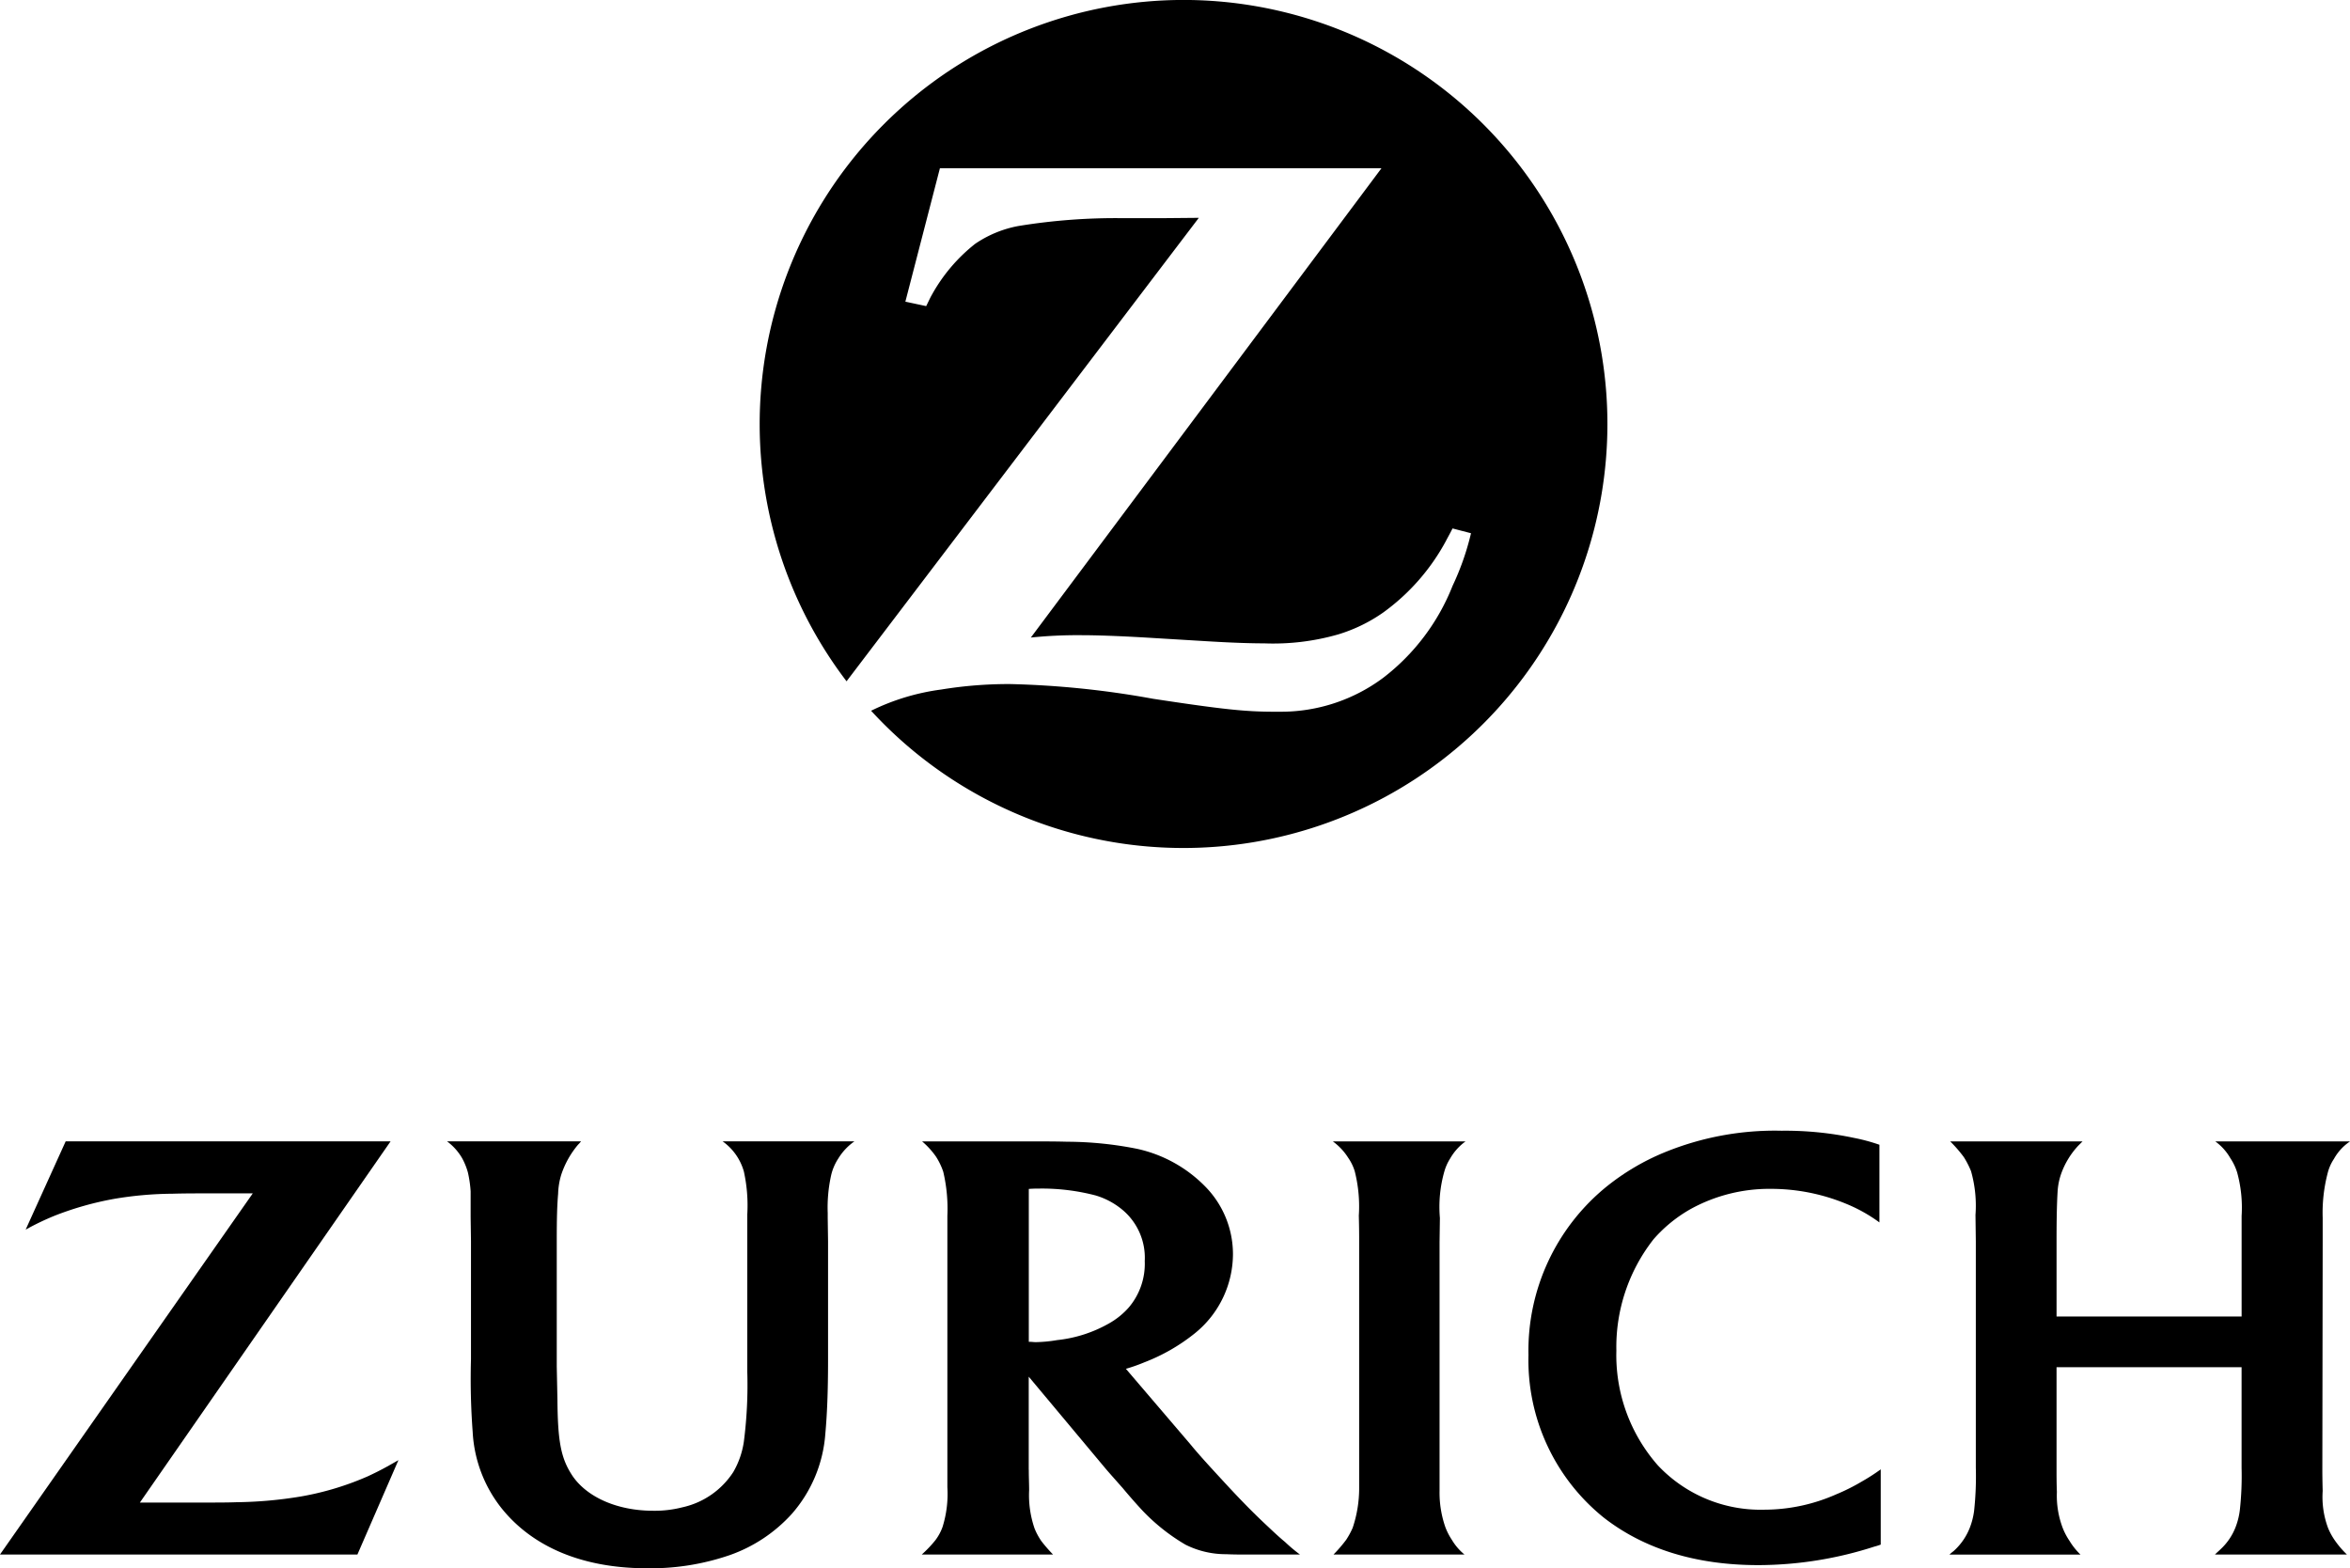
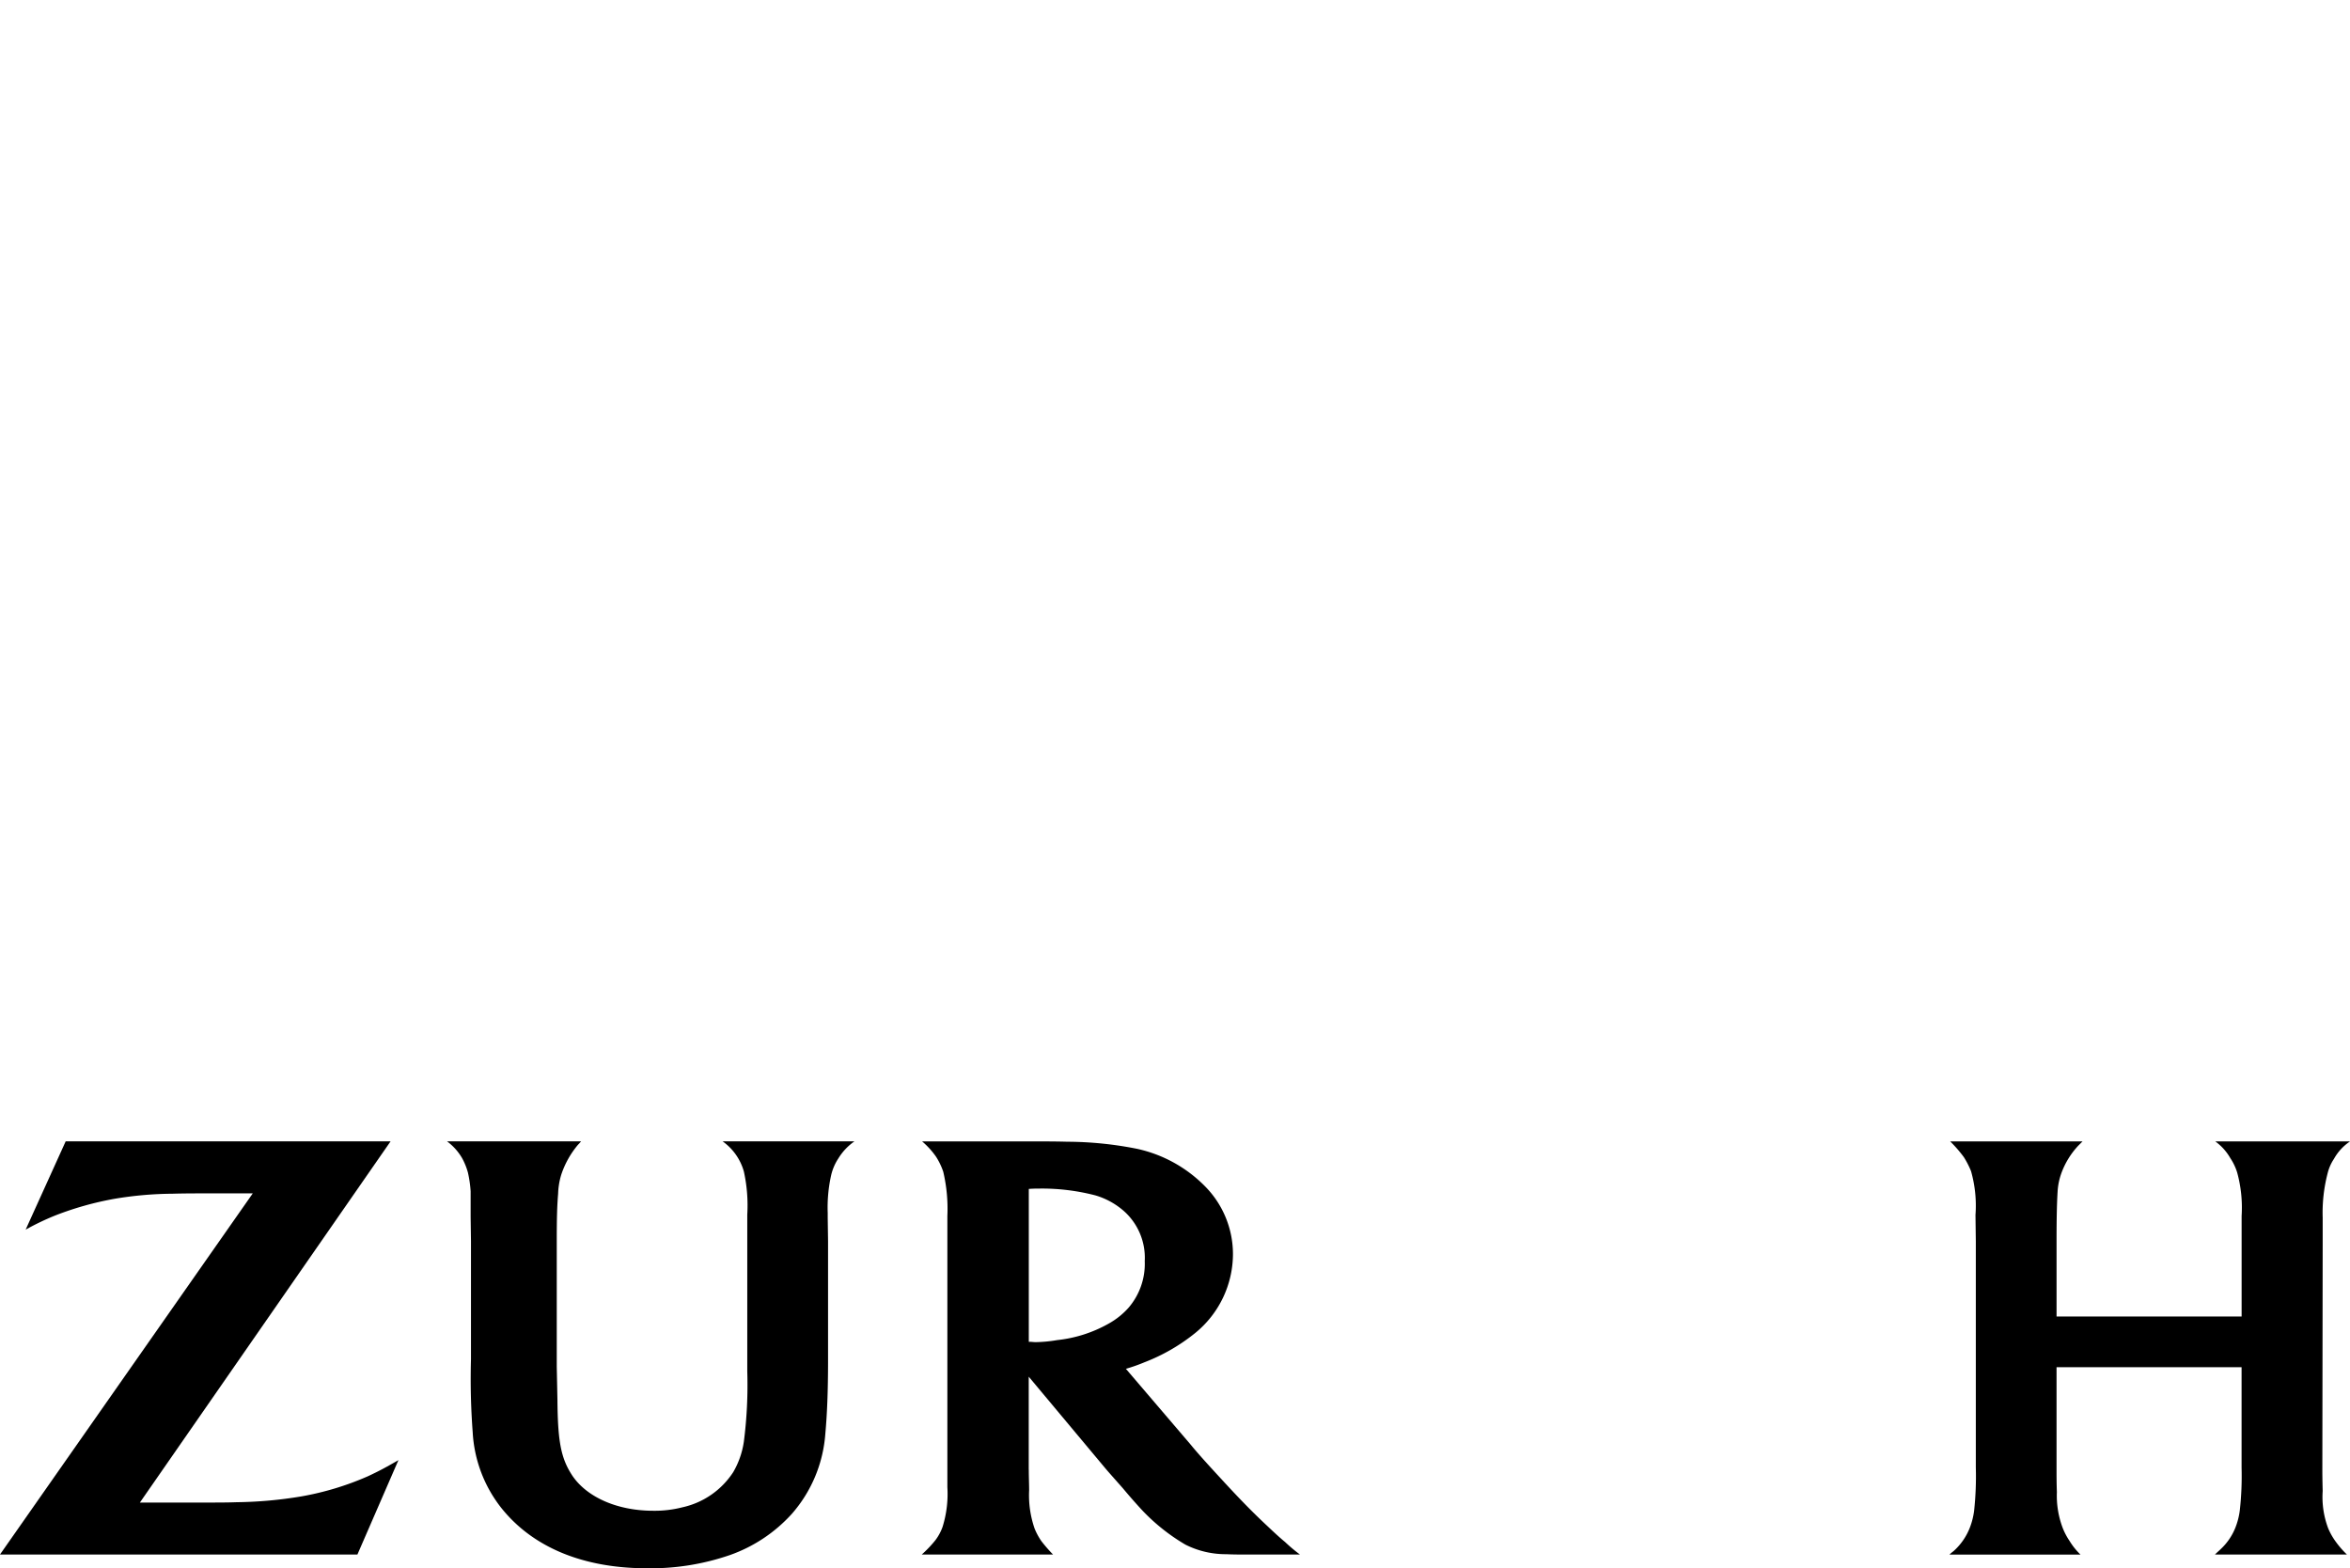
<svg xmlns="http://www.w3.org/2000/svg" width="199.334" height="133.015" viewBox="0 0 199.334 133.015">
  <g id="Page-1" transform="translate(-0.204 -0.204)">
    <g id="Artboard" transform="translate(-47 -840)">
      <g id="logo-zurich" transform="translate(47 840)">
-         <path id="path11306" d="M100.611.2a35.975,35.975,0,0,0-28.6,57.79l29.881-39.31-3.191.029h-3.22a51.184,51.184,0,0,0-8.906.667,9.636,9.636,0,0,0-3.655,1.509A14.365,14.365,0,0,0,79.23,25.24c-.116.2-.261.522-.464.928L77,25.791l2.93-11.314h37.453L87.643,54.28a38.5,38.5,0,0,1,4.265-.2c1.218,0,3.046.058,5.483.2l5.28.319c1.915.116,3.539.174,4.758.174a19.974,19.974,0,0,0,6.266-.754,13.382,13.382,0,0,0,3.829-1.857,18.037,18.037,0,0,0,5.338-6.092c.116-.232.319-.58.551-1.044l1.567.406a22.607,22.607,0,0,1-1.567,4.468,18.3,18.3,0,0,1-5.889,7.8,14.5,14.5,0,0,1-8.7,2.872H108.3c-2.466,0-4.381-.2-10.3-1.1a77.178,77.178,0,0,0-12.1-1.247,35.5,35.5,0,0,0-5.86.464,19.1,19.1,0,0,0-5.947,1.8A35.965,35.965,0,1,0,100.611.2" />
        <path id="path11308" d="M33.334,97.013H5.774L2.38,104.5a22.031,22.031,0,0,1,2.553-1.218,26.817,26.817,0,0,1,4.961-1.393,30.736,30.736,0,0,1,4.932-.435c.986-.029,1.886-.029,2.727-.029h4.091L.2,132.059H30.52L34,124.051c-1.218.7-1.654.928-2.582,1.364a24.584,24.584,0,0,1-5.657,1.712,35.591,35.591,0,0,1-5.512.493c-.725.029-1.654.029-2.814.029H12.069L33.334,97.013" />
-         <path id="path11310" d="M124.429,132.059a4.736,4.736,0,0,1-1.073-1.247,5.369,5.369,0,0,1-.551-1.073,8.876,8.876,0,0,1-.493-3.075V105.572l.029-2.06a10.962,10.962,0,0,1,.377-3.945,4.149,4.149,0,0,1,.493-1.1,4.586,4.586,0,0,1,1.305-1.451H113.259a5.032,5.032,0,0,1,1.305,1.393,4.094,4.094,0,0,1,.551,1.131,12.1,12.1,0,0,1,.348,3.771c.029,1.073.029,1.77.029,2.118V126.4a10.518,10.518,0,0,1-.551,3.394,6.874,6.874,0,0,1-.551,1.015,12.19,12.19,0,0,1-1.073,1.247h11.111" />
-         <path id="path11312" d="M159.619,97.3a15.459,15.459,0,0,0-2.147-.58,28.178,28.178,0,0,0-6.15-.609,24.694,24.694,0,0,0-9.98,1.857,19.888,19.888,0,0,0-4.816,2.843,17.922,17.922,0,0,0-6.673,14.331,17.148,17.148,0,0,0,6.382,13.78c3.423,2.669,7.833,4.033,13.113,4.033a32.186,32.186,0,0,0,9.835-1.567,5.323,5.323,0,0,0,.551-.174v-6.382a16.936,16.936,0,0,1-1.625,1.044,16.465,16.465,0,0,1-2.147,1.073,15.1,15.1,0,0,1-6.121,1.305,11.944,11.944,0,0,1-9.022-3.771,14.15,14.15,0,0,1-3.51-9.719,14.8,14.8,0,0,1,3.162-9.458,12,12,0,0,1,3.191-2.582,13.852,13.852,0,0,1,6.789-1.683,16.675,16.675,0,0,1,6.3,1.247,13.216,13.216,0,0,1,2.872,1.6V97.3" />
        <path id="path11314" d="M190.342,116.161v8.529a26.39,26.39,0,0,1-.145,3.568,6.05,6.05,0,0,1-.377,1.509,5.019,5.019,0,0,1-1.247,1.828c-.116.116-.29.261-.493.464h11.2a7.841,7.841,0,0,1-.957-1.1,5.578,5.578,0,0,1-.638-1.131,7.509,7.509,0,0,1-.464-3.162c-.029-1.044-.029-1.654-.029-1.828l.029-19.263v-2.089a13.277,13.277,0,0,1,.406-3.713,3.874,3.874,0,0,1,.551-1.276,4.262,4.262,0,0,1,1.364-1.48h-11.43a4.481,4.481,0,0,1,1.276,1.422,4.655,4.655,0,0,1,.58,1.218,11.284,11.284,0,0,1,.377,3.684v8.529H174.647v-6.411c0-1.915.029-3.191.087-4.149a5.572,5.572,0,0,1,.29-1.509,6.861,6.861,0,0,1,1.451-2.408l.377-.377H165.624a11.057,11.057,0,0,1,1.16,1.335,7.636,7.636,0,0,1,.609,1.189,10.7,10.7,0,0,1,.377,3.713l.029,2.234v19.176a27.326,27.326,0,0,1-.145,3.684,6.119,6.119,0,0,1-.348,1.393,5.182,5.182,0,0,1-1.335,1.973c-.087.087-.232.174-.406.348h11.111a5.76,5.76,0,0,1-.928-1.16,5.642,5.642,0,0,1-.58-1.1,7.738,7.738,0,0,1-.493-3.046c-.029-.754-.029-1.451-.029-2.118v-8.471h15.695" />
        <path id="path11316" d="M87.469,124.864c0,.638.029,1.218.029,1.741a8.632,8.632,0,0,0,.464,3.249,5.508,5.508,0,0,0,.58,1.073,12.823,12.823,0,0,0,.986,1.131H78.388a10.107,10.107,0,0,0,1.16-1.218,4.269,4.269,0,0,0,.609-1.131,9.408,9.408,0,0,0,.406-3.365V103.338a13.693,13.693,0,0,0-.348-3.742,5.71,5.71,0,0,0-.609-1.276,6.726,6.726,0,0,0-1.189-1.305h9.051c1.1,0,2.2,0,3.249.029a30.768,30.768,0,0,1,5.976.609,11.547,11.547,0,0,1,5.715,3.162,8.18,8.18,0,0,1,2.379,5.744,8.658,8.658,0,0,1-3.191,6.7,15.951,15.951,0,0,1-4.323,2.495,14.3,14.3,0,0,1-1.567.551l5.454,6.382c.638.783,1.509,1.741,2.553,2.872,1.625,1.77,2.727,2.9,3.974,4.062.522.493,1.015.957,1.509,1.364a13.647,13.647,0,0,0,1.276,1.073h-4.41c-.638,0-1.247,0-1.828-.029a7.612,7.612,0,0,1-3.481-.812,16.633,16.633,0,0,1-3.626-2.872c-.377-.406-.957-1.044-1.683-1.915-.667-.754-1.16-1.305-1.48-1.683l-6.5-7.775v7.891Zm.58-10.821a11.916,11.916,0,0,0,1.828-.174,11.279,11.279,0,0,0,4.41-1.422,6.411,6.411,0,0,0,1.654-1.335,5.721,5.721,0,0,0,1.364-3.945,5.3,5.3,0,0,0-1.828-4.294,6.388,6.388,0,0,0-2.35-1.276,18.034,18.034,0,0,0-4.729-.58c-.29,0-.464,0-.928.029v12.968c.29,0,.406.029.58.029Z" />
        <path id="path11318" d="M72.673,97.013H61.5a4.7,4.7,0,0,1,1.8,2.553,13.315,13.315,0,0,1,.29,3.655v13.316a37.622,37.622,0,0,1-.29,5.947,7.2,7.2,0,0,1-.9,2.582,6.91,6.91,0,0,1-4.323,2.988,9.428,9.428,0,0,1-2.466.29c-3.017,0-5.6-1.131-6.847-2.959-.957-1.451-1.247-2.814-1.276-6.411l-.058-2.872v-10.56c0-2.06.029-3.046.116-4.091a6.1,6.1,0,0,1,.261-1.6A7.665,7.665,0,0,1,49.232,97.3a3.232,3.232,0,0,0,.261-.29H38.121A4.707,4.707,0,0,1,39.4,98.435a5.64,5.64,0,0,1,.493,1.218,10.077,10.077,0,0,1,.232,1.6v2.176l.029,2.031v10.038a60.152,60.152,0,0,0,.145,6.179,11.364,11.364,0,0,0,2.437,6.44c2.669,3.336,6.934,5.106,12.359,5.106a20.643,20.643,0,0,0,7.05-1.131,12.84,12.84,0,0,0,5.222-3.481,11.565,11.565,0,0,0,2.843-6.789c.145-1.6.232-3.51.232-6.266V105.485l-.029-2v-.406a12.632,12.632,0,0,1,.29-3.191,4.395,4.395,0,0,1,.609-1.422,4.849,4.849,0,0,1,1.364-1.451" />
      </g>
    </g>
  </g>
</svg>